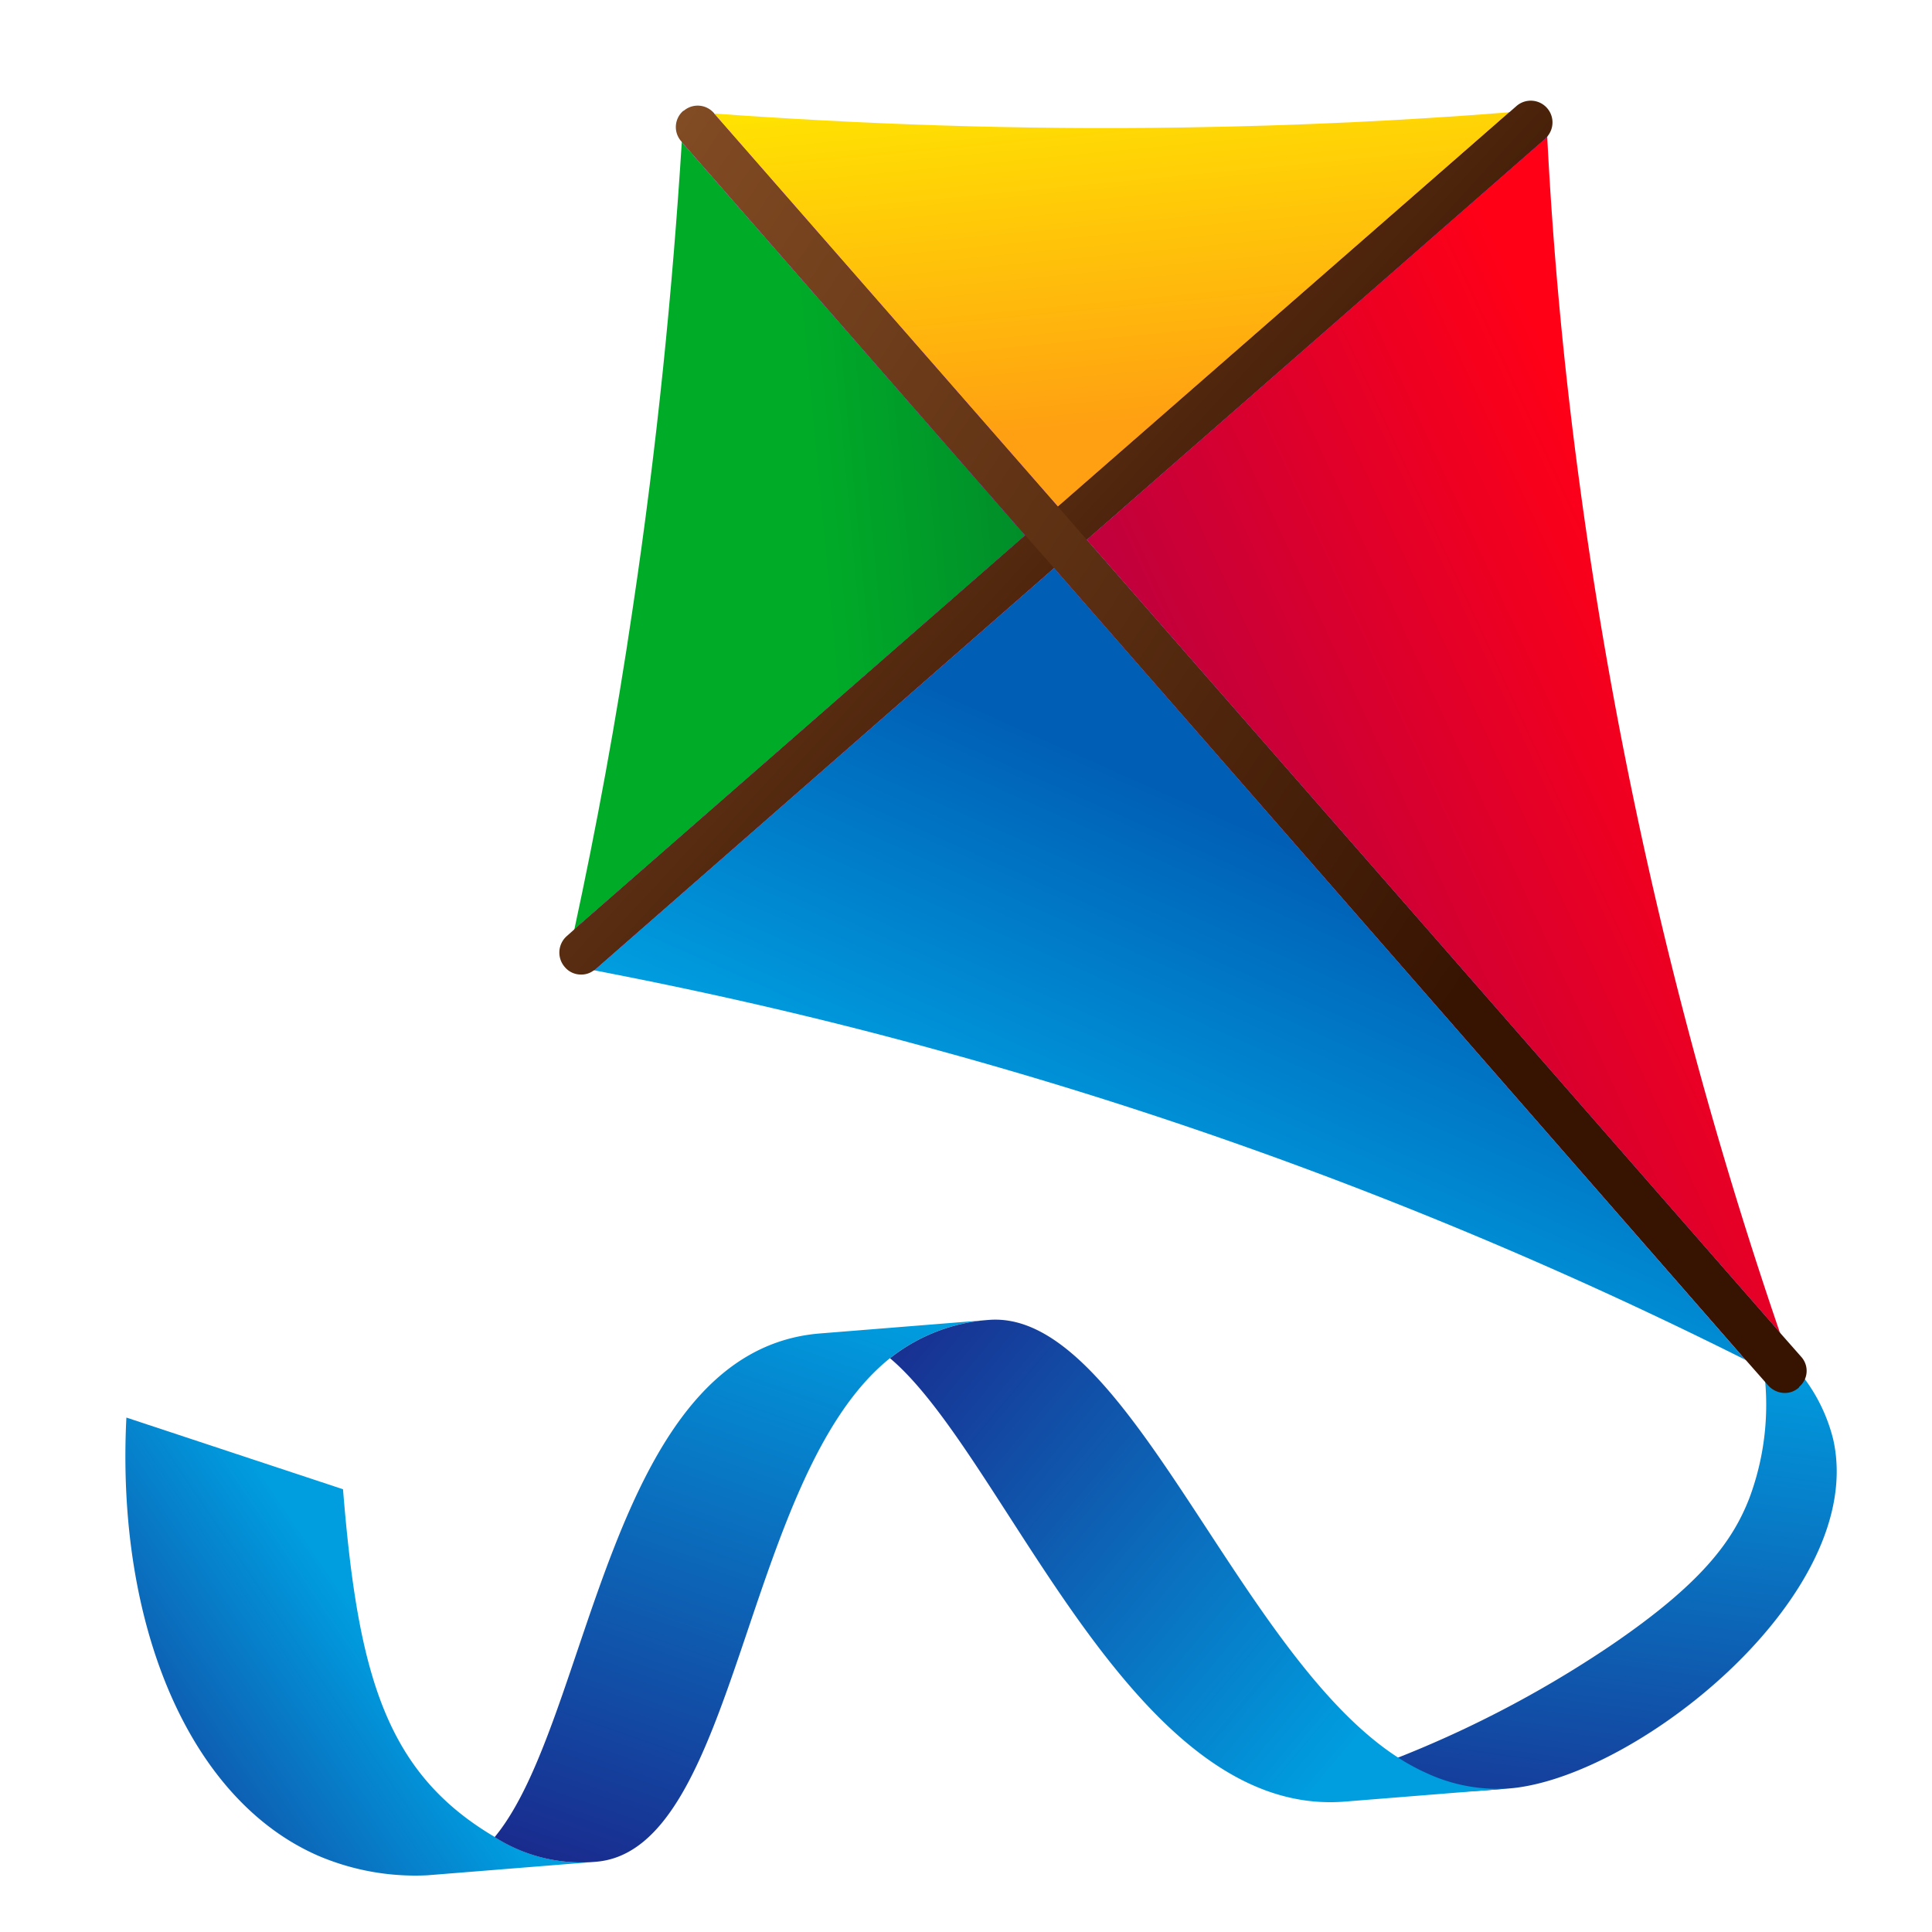
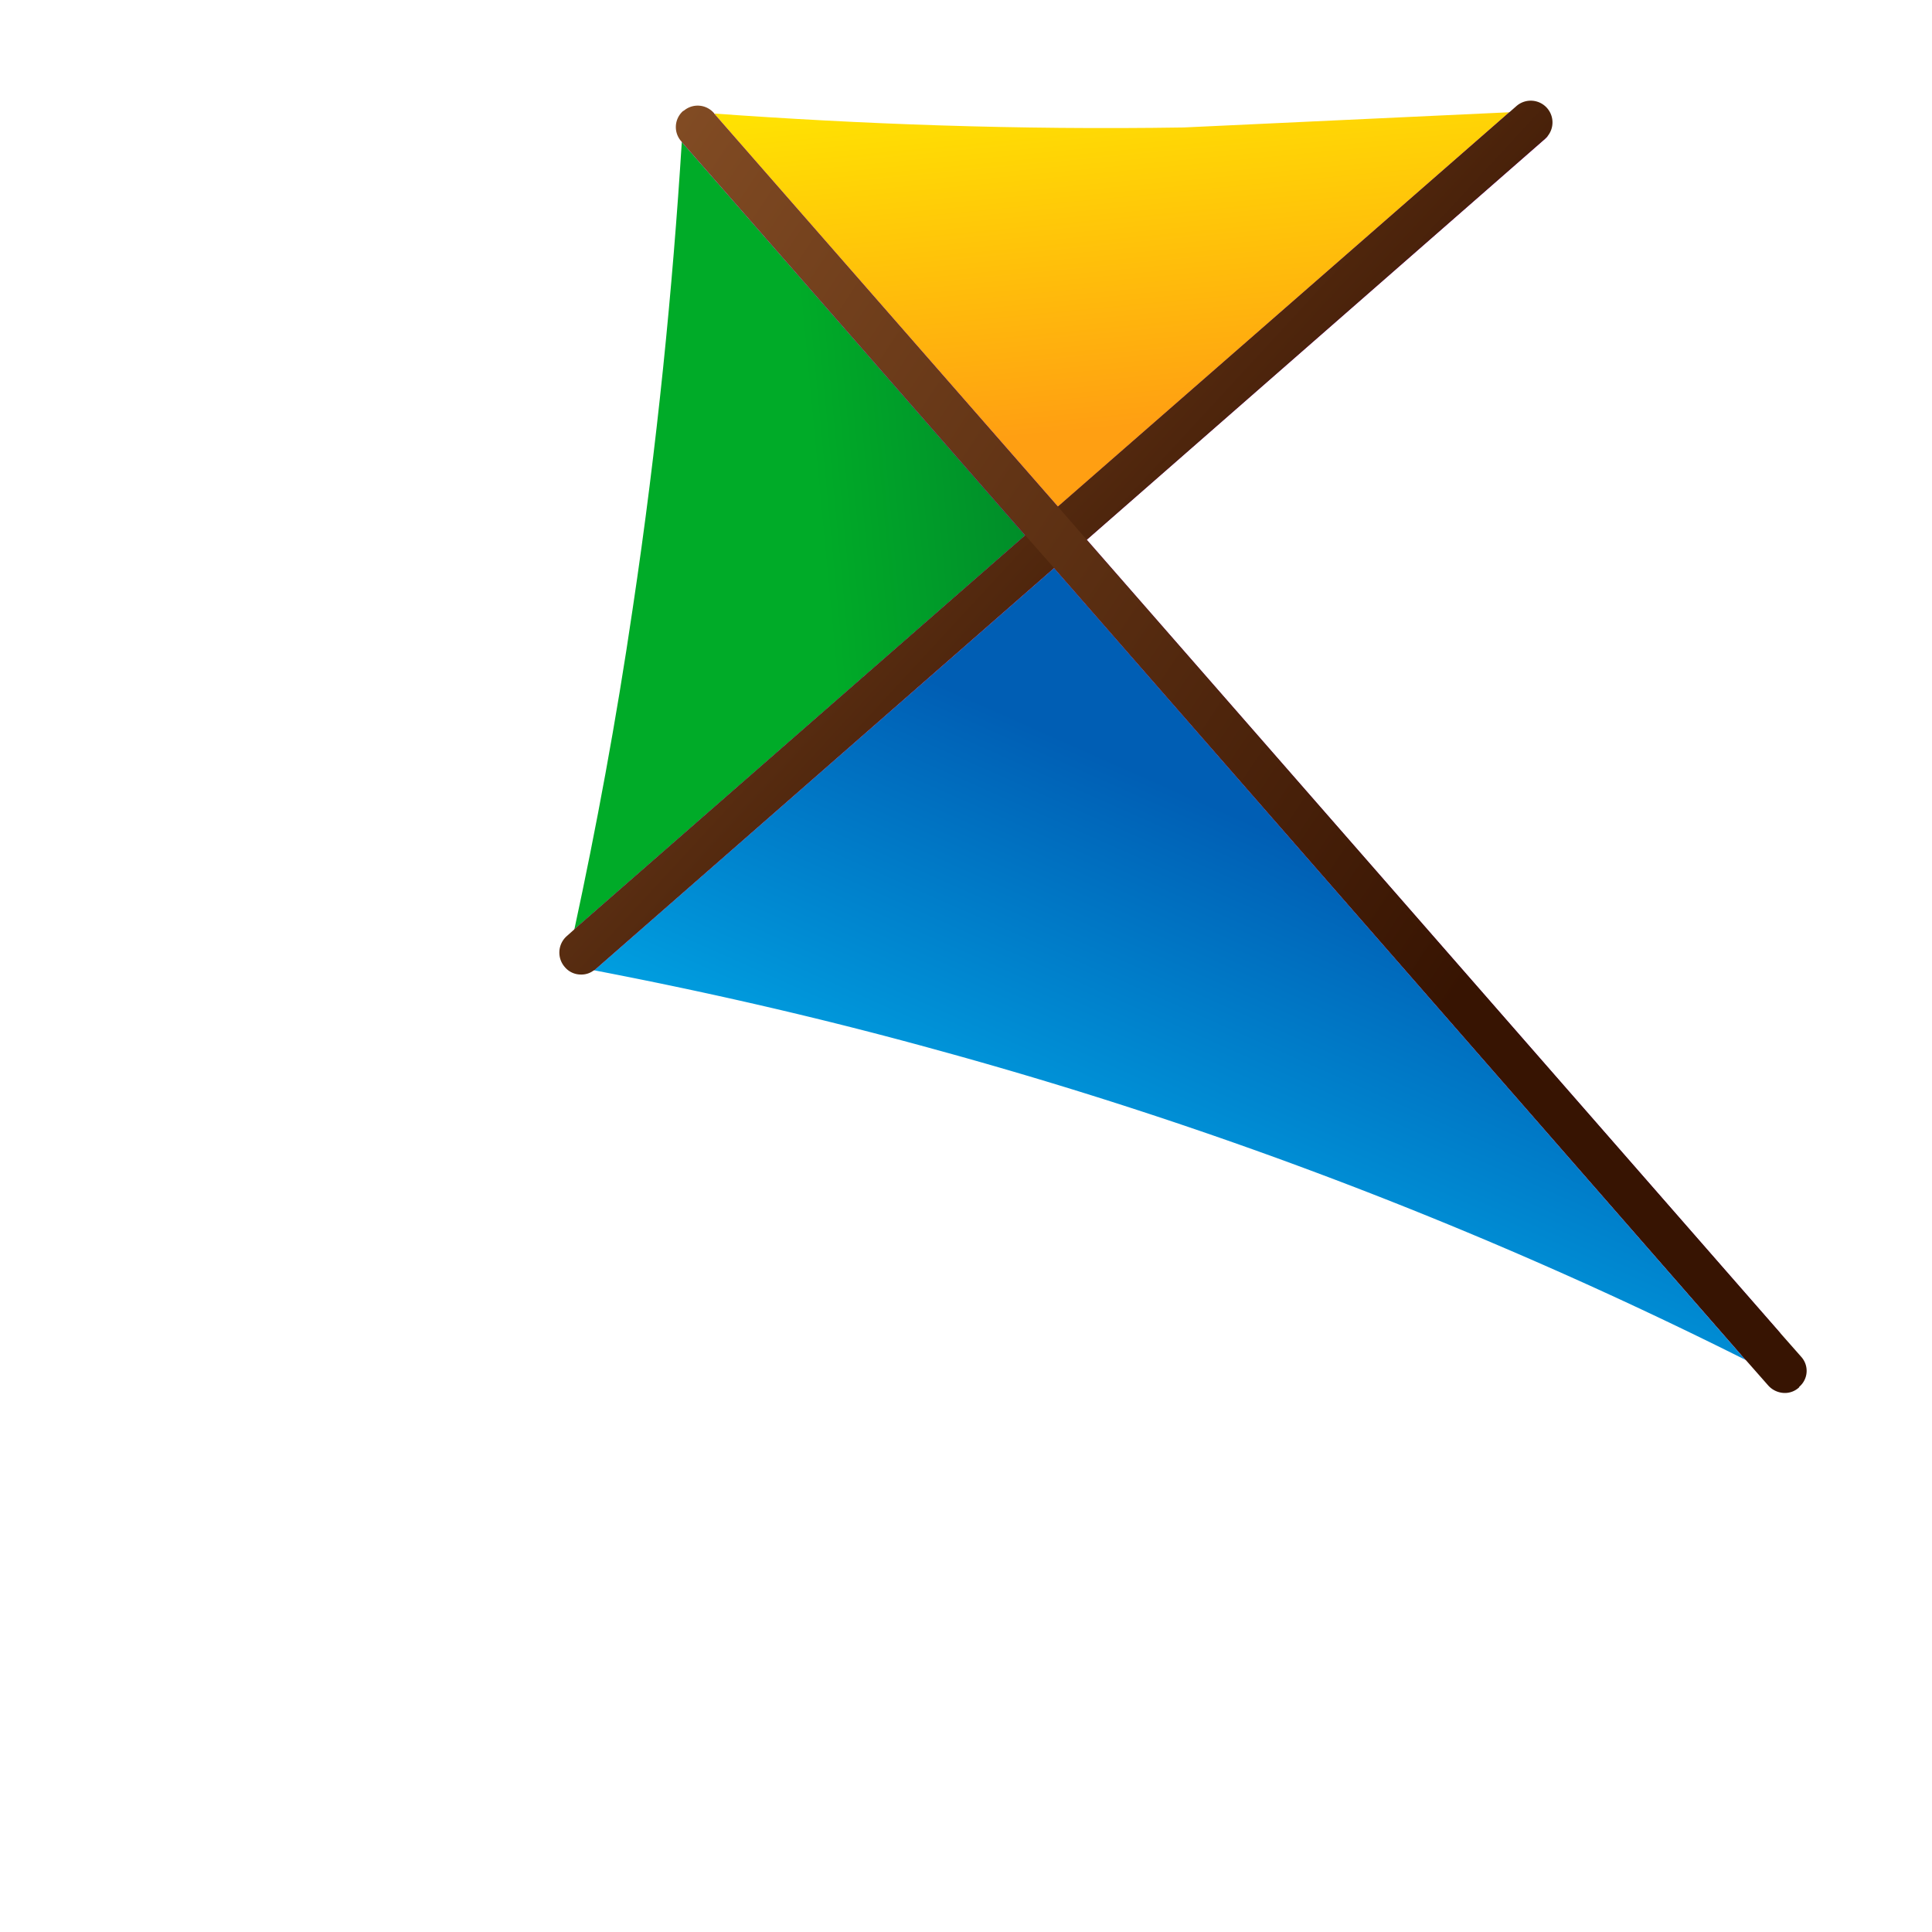
<svg xmlns="http://www.w3.org/2000/svg" xmlns:xlink="http://www.w3.org/1999/xlink" viewBox="0 0 48 48" width="100px" height="100px">
  <defs>
    <linearGradient id="Tn6QNJRgY3IMRL5XcPPgxg" x1="27.119" x2="20.351" y1="12.216" y2="12.857" data-name="Безымянный градиент 281" gradientUnits="userSpaceOnUse">
      <stop offset="0" stop-color="#00832a" />
      <stop offset="1" stop-color="#00ab28" />
    </linearGradient>
    <linearGradient id="Tn6QNJRgY3IMRL5XcPPgxa" x1="40.414" x2="37.125" y1="34.528" y2="49.698" data-name="Безымянный градиент 334" gradientTransform="rotate(-4.593 22.073 38.436)" gradientUnits="userSpaceOnUse">
      <stop offset="0" stop-color="#009ddf" />
      <stop offset="1" stop-color="#1c1f85" />
    </linearGradient>
    <linearGradient id="Tn6QNJRgY3IMRL5XcPPgxd" x1="21.415" x2="14.362" y1="32.062" y2="47.983" xlink:href="#Tn6QNJRgY3IMRL5XcPPgxa" />
    <linearGradient id="Tn6QNJRgY3IMRL5XcPPgxe" x1="33.301" x2="20.906" y1="44.118" y2="31.937" xlink:href="#Tn6QNJRgY3IMRL5XcPPgxa" />
    <linearGradient id="Tn6QNJRgY3IMRL5XcPPgxf" x1="27.435" x2="28.361" y1=".879" y2="10.567" data-name="Безымянный градиент 220" gradientUnits="userSpaceOnUse">
      <stop offset="0" stop-color="#ffeb00" />
      <stop offset="1" stop-color="#ff9f12" />
    </linearGradient>
    <linearGradient id="Tn6QNJRgY3IMRL5XcPPgxc" x1="9.06" x2="-.022" y1="39.551" y2="44.68" xlink:href="#Tn6QNJRgY3IMRL5XcPPgxa" />
    <linearGradient id="Tn6QNJRgY3IMRL5XcPPgxh" x1="28.569" x2="32.558" y1="30.055" y2="21.079" data-name="Безымянный градиент 306" gradientUnits="userSpaceOnUse">
      <stop offset="0" stop-color="#009ddf" />
      <stop offset="1" stop-color="#005eb4" />
    </linearGradient>
    <linearGradient id="Tn6QNJRgY3IMRL5XcPPgxi" x1="42.586" x2="26.344" y1="17.671" y2="25.151" data-name="Безымянный градиент 279" gradientUnits="userSpaceOnUse">
      <stop offset="0" stop-color="#ff0017" />
      <stop offset=".994" stop-color="#a4004d" />
    </linearGradient>
    <linearGradient id="Tn6QNJRgY3IMRL5XcPPgxj" x1="17.318" x2="44.022" y1="2.481" y2="35.009" data-name="Безымянный градиент 685" gradientUnits="userSpaceOnUse">
      <stop offset="0" stop-color="#9e00be" />
      <stop offset="1" stop-color="#5b0075" />
    </linearGradient>
    <linearGradient id="Tn6QNJRgY3IMRL5XcPPgxb" x1="16.44" x2="31.115" y1="4.326" y2="17.861" data-name="Безымянный градиент 326" gradientUnits="userSpaceOnUse">
      <stop offset="0" stop-color="#854e25" />
      <stop offset="1" stop-color="#371402" />
    </linearGradient>
    <linearGradient id="Tn6QNJRgY3IMRL5XcPPgxk" x1="12.723" x2="37.371" y1="6.576" y2="22.961" xlink:href="#Tn6QNJRgY3IMRL5XcPPgxb" />
  </defs>
-   <path fill="url(#Tn6QNJRgY3IMRL5XcPPgxa)" d="M37.6,44.424a30.3,30.3,0,0,1-3.584.119c-.675-.016-1.229-.05-1.6-.077A27.523,27.523,0,0,0,39.992,40.9c2.292-1.555,3.059-2.616,3.473-3.686a6.625,6.625,0,0,0,.321-3.428l.427-.2a4.225,4.225,0,0,1,1.336,2.19C46.384,39.571,40.775,44.076,37.6,44.424Z" />
-   <path fill="url(#Tn6QNJRgY3IMRL5XcPPgxc)" d="M14.805,46.255l-4.188.336a6.141,6.141,0,0,1-2.7-.481c-3.208-1.39-5.038-5.725-4.777-10.891L8.522,37c.371,4.621,1.069,7.047,3.768,8.638A4,4,0,0,0,14.805,46.255Z" />
-   <path fill="url(#Tn6QNJRgY3IMRL5XcPPgxd)" d="M14.805,46.255a4,4,0,0,1-2.515-.613c2.4-2.9,2.808-12.089,8.085-12.513l4.188-.336a4.468,4.468,0,0,0-2.453.952C18.447,36.682,18.344,45.971,14.805,46.255Z" />
-   <path fill="url(#Tn6QNJRgY3IMRL5XcPPgxe)" d="M37.6,44.424l-4.188.336c-5.319.427-8.432-8.6-11.3-11.015a4.468,4.468,0,0,1,2.453-.952c3.643-.293,6.463,9.277,10.857,11.249A4.178,4.178,0,0,0,37.6,44.424Z" />
-   <path fill="url(#Tn6QNJRgY3IMRL5XcPPgxf)" d="M37.5,2.789l-11.215,9.8L17.739,2.821c3.608.26,7.509.411,11.668.346C32.227,3.124,34.939,2.994,37.5,2.789Z" />
+   <path fill="url(#Tn6QNJRgY3IMRL5XcPPgxf)" d="M37.5,2.789l-11.215,9.8L17.739,2.821c3.608.26,7.509.411,11.668.346Z" />
  <path fill="url(#Tn6QNJRgY3IMRL5XcPPgxg)" d="M25.474,13.3,14.27,23.09c.541-2.506,1.038-5.175,1.448-7.963.616-4.105.994-7.984,1.221-11.6Z" />
  <path fill="url(#Tn6QNJRgY3IMRL5XcPPgxh)" d="M43.366,33.786a109.138,109.138,0,0,0-20.139-7.714c-2.939-.81-5.769-1.448-8.47-1.966.01,0,.021-.011.032-.022l11.4-9.972Z" />
-   <path fill="url(#Tn6QNJRgY3IMRL5XcPPgxi)" d="M44.22,33.106,27,13.41,38.386,3.448l.054-.054c.14,2.755.4,5.651.81,8.665A110.813,110.813,0,0,0,44.22,33.106Z" />
  <path fill="url(#Tn6QNJRgY3IMRL5XcPPgxj)" d="M44.7,34.456c-.432-.227-.875-.453-1.329-.67L26.188,14.112l-11.4,9.972c-.011.011-.022.022-.032.022-.227-.043-.454-.087-.67-.13.065-.291.129-.583.183-.886l11.2-9.788L16.939,3.524c.011-.26.033-.508.043-.767.249.021.5.043.757.054v.01l8.546,9.768L37.5,2.789c.3-.011.6-.043.9-.065.011.227.022.443.044.67l-.054.054L27,13.41l17.222,19.7C44.382,33.56,44.533,34.013,44.7,34.456Z" />
  <path fill="url(#Tn6QNJRgY3IMRL5XcPPgxb)" d="M38.44,3.394l-.054.054L27,13.41l-.81.7-11.4,9.972c-.011.011-.022.022-.032.022a.5.5,0,0,1-.324.108.517.517,0,0,1-.4-.184.546.546,0,0,1,.043-.767l.194-.173,11.2-9.788.811-.713L37.5,2.789l.172-.151a.54.54,0,0,1,.768.756Z" />
  <path fill="url(#Tn6QNJRgY3IMRL5XcPPgxk)" d="M44.7,34.456v.011a.517.517,0,0,1-.356.141.558.558,0,0,1-.411-.184l-.562-.638L26.188,14.112l-.714-.81L16.939,3.524l-.011-.011a.532.532,0,0,1,.044-.756h.01a.533.533,0,0,1,.757.054v.01l8.546,9.768L27,13.41l17.222,19.7.529.6A.519.519,0,0,1,44.7,34.456Z" />
</svg>